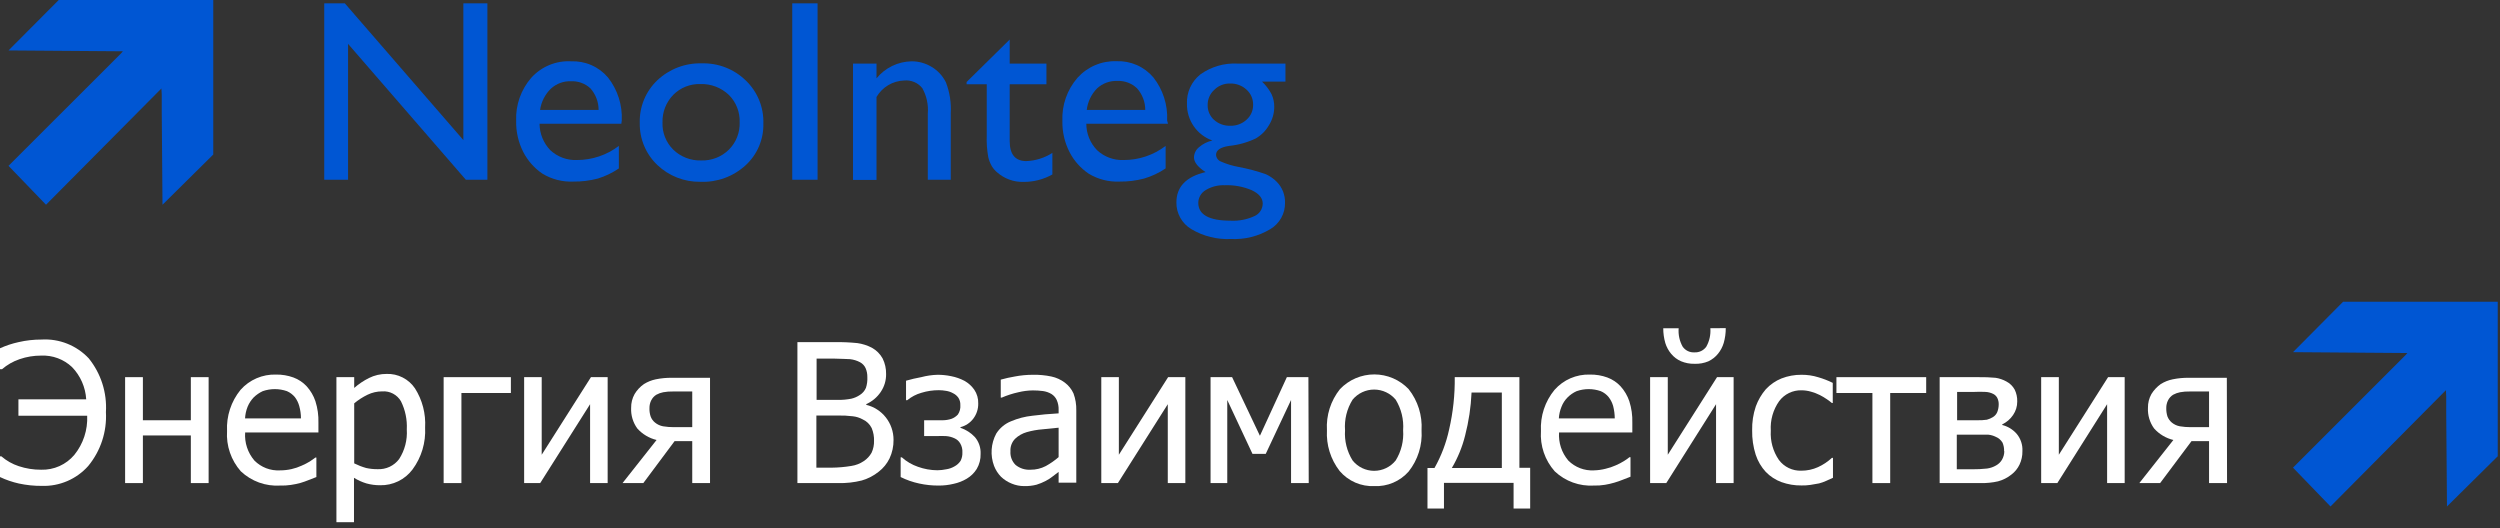
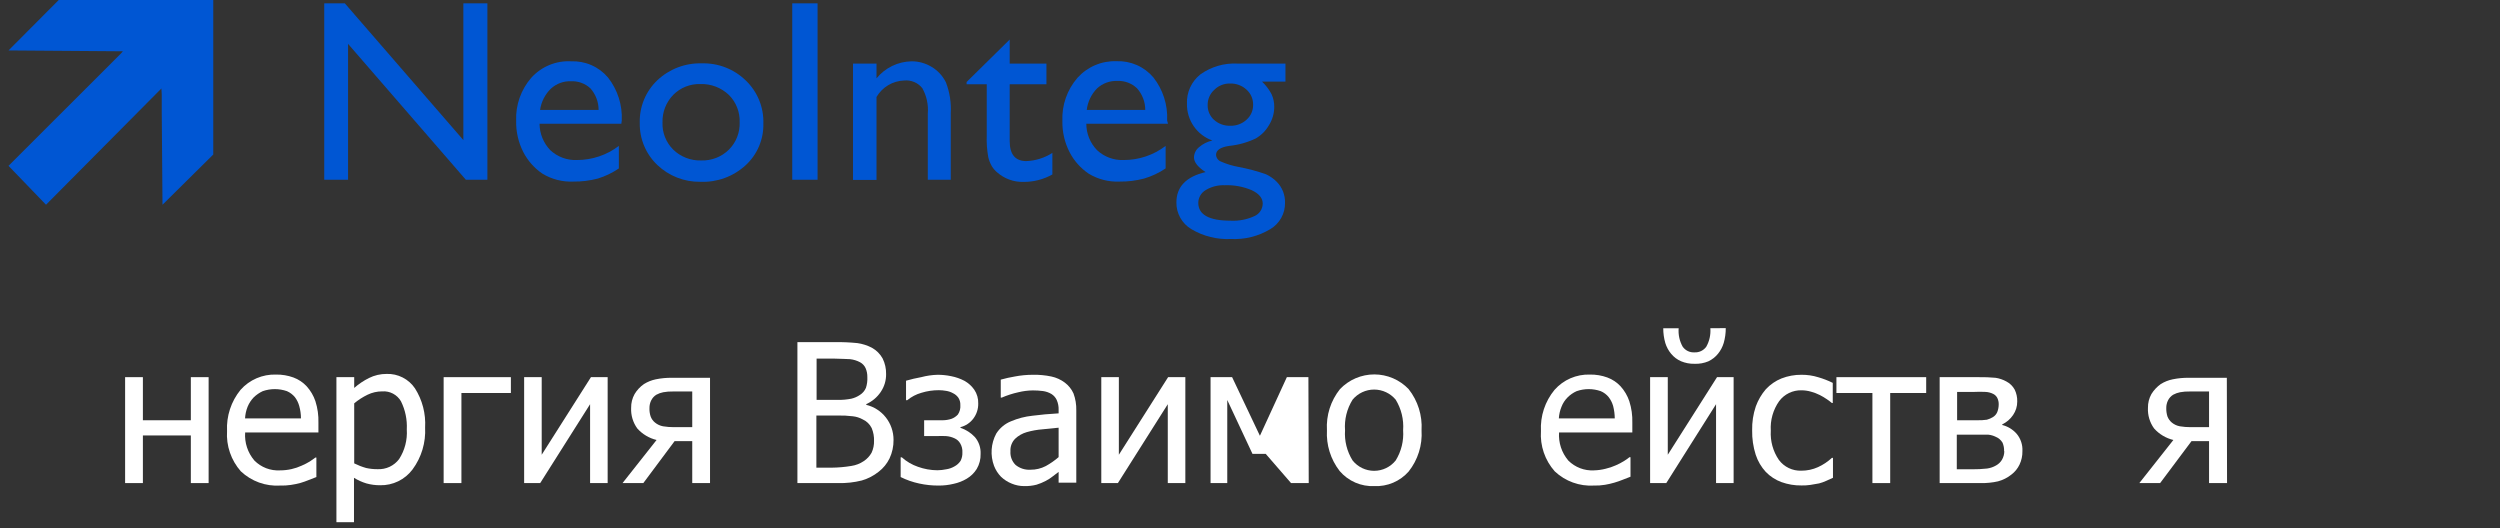
<svg xmlns="http://www.w3.org/2000/svg" width="232" height="49" viewBox="0 0 232 49" fill="none">
  <rect x="0" y="0" width="232" height="49" fill="#333333" stroke="none" />
  <g clip-path="url(#clip0)">
    <path d="M43 0.31H45.23V16.68H43.23L32.3 4.07V16.68H30.09V0.31H32L43 13V0.31Z" fill="#0056D3" />
    <path d="M57.66 11.48H50.07C50.076 12.398 50.434 13.278 51.07 13.94C51.401 14.247 51.79 14.486 52.214 14.642C52.638 14.798 53.089 14.869 53.54 14.85C54.945 14.852 56.312 14.392 57.43 13.54V15.63C56.831 16.039 56.173 16.356 55.48 16.57C54.739 16.765 53.976 16.859 53.21 16.85C52.198 16.896 51.195 16.638 50.33 16.11C49.582 15.601 48.974 14.914 48.56 14.11C48.105 13.216 47.878 12.223 47.9 11.22C47.839 9.757 48.34 8.326 49.3 7.22C49.763 6.705 50.336 6.3 50.976 6.035C51.617 5.77 52.308 5.652 53 5.69C53.647 5.664 54.291 5.785 54.883 6.045C55.476 6.305 56.001 6.697 56.42 7.19C57.315 8.325 57.769 9.746 57.7 11.19L57.66 11.48ZM50.12 10.2H55.55C55.551 9.462 55.281 8.75 54.79 8.2C54.55 7.977 54.269 7.803 53.961 7.69C53.654 7.577 53.327 7.526 53 7.54C52.657 7.525 52.314 7.579 51.991 7.697C51.669 7.816 51.373 7.997 51.12 8.23C50.578 8.758 50.227 9.451 50.12 10.2V10.2Z" fill="#0056D3" />
    <path d="M65.12 5.88C65.874 5.857 66.624 5.985 67.327 6.259C68.03 6.532 68.67 6.944 69.21 7.47C69.747 7.985 70.17 8.607 70.451 9.297C70.732 9.986 70.864 10.726 70.84 11.47C70.857 12.196 70.719 12.916 70.434 13.584C70.15 14.252 69.726 14.85 69.19 15.34C68.05 16.384 66.544 16.933 65 16.87C63.513 16.897 62.076 16.336 61 15.31C60.471 14.808 60.053 14.2 59.772 13.527C59.492 12.854 59.355 12.129 59.37 11.4C59.349 10.664 59.483 9.932 59.764 9.251C60.045 8.571 60.466 7.957 61 7.45C61.55 6.93 62.197 6.524 62.904 6.255C63.611 5.985 64.364 5.858 65.12 5.88V5.88ZM65 7.8C64.534 7.784 64.069 7.865 63.636 8.037C63.202 8.209 62.809 8.469 62.48 8.8C62.15 9.138 61.892 9.539 61.72 9.979C61.548 10.418 61.467 10.888 61.48 11.36C61.462 11.828 61.541 12.295 61.713 12.73C61.886 13.166 62.147 13.561 62.48 13.89C62.823 14.222 63.229 14.481 63.674 14.653C64.118 14.825 64.593 14.905 65.07 14.89C65.544 14.906 66.016 14.826 66.458 14.654C66.9 14.482 67.302 14.222 67.64 13.89C67.973 13.559 68.233 13.162 68.405 12.725C68.577 12.287 68.657 11.82 68.64 11.35C68.658 10.881 68.578 10.413 68.406 9.975C68.234 9.538 67.973 9.141 67.64 8.81C67.289 8.475 66.875 8.213 66.422 8.039C65.969 7.866 65.485 7.785 65 7.8V7.8Z" fill="#0056D3" />
    <path d="M73.52 0.31H75.87V16.68H73.52V0.31Z" fill="#0056D3" />
    <path d="M81.34 5.9V7.27C81.734 6.787 82.23 6.395 82.791 6.122C83.352 5.849 83.966 5.702 84.59 5.69C85.249 5.686 85.897 5.866 86.46 6.21C87.029 6.549 87.487 7.046 87.78 7.64C88.134 8.557 88.287 9.539 88.23 10.52V16.68H86.1V10.54C86.168 9.72 85.99 8.899 85.59 8.18C85.391 7.931 85.134 7.736 84.84 7.612C84.547 7.488 84.227 7.439 83.91 7.47C83.387 7.487 82.877 7.636 82.427 7.903C81.978 8.171 81.604 8.548 81.34 9V16.7H79.16V5.9H81.34Z" fill="#0056D3" />
    <path d="M89.7 7.61L93.7 3.67V5.9H97.11V7.82H93.7V13.1C93.7 14.33 94.22 14.95 95.24 14.95C96.1 14.917 96.935 14.654 97.66 14.19V16.19C96.842 16.65 95.918 16.887 94.98 16.88C94.085 16.904 93.214 16.59 92.54 16C92.342 15.836 92.173 15.64 92.04 15.42C91.889 15.158 91.778 14.875 91.71 14.58C91.592 13.92 91.545 13.25 91.57 12.58V7.82H89.7V7.61Z" fill="#0056D3" />
    <path d="M108.39 11.48H100.81C100.809 12.399 101.168 13.282 101.81 13.94C102.141 14.248 102.53 14.486 102.954 14.642C103.378 14.799 103.828 14.869 104.28 14.85C105.685 14.854 107.053 14.393 108.17 13.54V15.63C107.555 16.044 106.881 16.361 106.17 16.57C105.429 16.765 104.666 16.86 103.9 16.85C102.888 16.896 101.885 16.639 101.02 16.11C100.272 15.602 99.664 14.914 99.25 14.11C98.794 13.216 98.568 12.223 98.59 11.22C98.529 9.757 99.03 8.326 99.99 7.22C100.444 6.714 101.003 6.314 101.629 6.048C102.254 5.781 102.931 5.656 103.61 5.68C104.256 5.654 104.9 5.776 105.493 6.035C106.086 6.295 106.611 6.687 107.03 7.18C107.925 8.316 108.379 9.736 108.31 11.18L108.39 11.48ZM100.85 10.2H106.28C106.281 9.463 106.01 8.751 105.52 8.2C105.278 7.967 104.991 7.785 104.676 7.666C104.361 7.548 104.026 7.495 103.69 7.51C102.997 7.483 102.321 7.731 101.81 8.2C101.277 8.742 100.94 9.446 100.85 10.2V10.2Z" fill="#0056D3" />
    <path d="M110.15 9.63C110.127 9.109 110.229 8.589 110.446 8.115C110.664 7.64 110.99 7.224 111.4 6.9C112.401 6.188 113.613 5.835 114.84 5.9H119.29V7.57H117.11C117.47 7.907 117.771 8.303 118 8.74C118.174 9.116 118.259 9.526 118.25 9.94C118.245 10.527 118.079 11.101 117.77 11.6C117.477 12.121 117.048 12.553 116.53 12.85C115.753 13.221 114.917 13.455 114.06 13.54C113.25 13.66 112.85 13.94 112.85 14.37C112.858 14.506 112.904 14.636 112.984 14.746C113.064 14.856 113.173 14.941 113.3 14.99C113.821 15.222 114.368 15.389 114.93 15.49C115.796 15.651 116.649 15.878 117.48 16.17C117.853 16.34 118.192 16.578 118.48 16.87C118.734 17.126 118.933 17.431 119.065 17.766C119.197 18.101 119.26 18.46 119.25 18.82C119.258 19.311 119.136 19.794 118.897 20.223C118.658 20.651 118.311 21.009 117.89 21.26C116.791 21.922 115.521 22.242 114.24 22.18C112.946 22.243 111.663 21.923 110.55 21.26C110.124 21.005 109.773 20.643 109.53 20.209C109.288 19.776 109.164 19.287 109.17 18.79C109.17 17.33 110.08 16.39 111.88 15.97C111.16 15.51 110.8 15.05 110.8 14.6C110.805 14.419 110.85 14.241 110.931 14.078C111.012 13.916 111.128 13.773 111.27 13.66C111.624 13.352 112.051 13.139 112.51 13.04C111.809 12.791 111.204 12.327 110.78 11.716C110.357 11.104 110.136 10.374 110.15 9.63V9.63ZM113.65 17.19C113.032 17.163 112.419 17.319 111.89 17.64C111.682 17.76 111.51 17.932 111.389 18.139C111.268 18.346 111.203 18.58 111.2 18.82C111.2 19.92 112.2 20.48 114.2 20.48C114.956 20.519 115.711 20.375 116.4 20.06C116.63 19.962 116.826 19.8 116.965 19.592C117.104 19.384 117.178 19.14 117.18 18.89C117.18 18.39 116.847 17.98 116.18 17.66C115.382 17.316 114.518 17.155 113.65 17.19V17.19ZM114.15 7.75C113.878 7.743 113.607 7.792 113.354 7.893C113.101 7.995 112.872 8.147 112.68 8.34C112.484 8.519 112.329 8.736 112.223 8.98C112.118 9.223 112.066 9.485 112.07 9.75C112.064 10.008 112.114 10.263 112.215 10.499C112.317 10.736 112.469 10.948 112.66 11.12C113.076 11.494 113.621 11.691 114.18 11.67C114.734 11.686 115.272 11.485 115.68 11.11C115.876 10.936 116.031 10.722 116.137 10.482C116.242 10.242 116.294 9.982 116.29 9.72C116.294 9.457 116.242 9.195 116.137 8.954C116.032 8.712 115.876 8.496 115.68 8.32C115.264 7.937 114.715 7.733 114.15 7.75V7.75Z" fill="#0056D3" />
    <path d="M0.79 4.68L5.45 0H19.79V14.34L15.08 19L15.01 10.36V8.81L14.98 8.21L4.27 19L0.79 15.39L11.23 4.96L11.4 4.76L0.79 4.68Z" fill="#0056D3" />
-     <path d="M212.79 32.68L217.44 28H231.79V42.34L227.08 47L227.01 38.36V36.81L226.98 36.21L216.27 47L212.79 43.4L223.23 32.96L223.4 32.76L212.79 32.68Z" fill="#0056D3" />
-     <path d="M9.83 38.24C9.931 40.053 9.345 41.838 8.19 43.24C7.652 43.846 6.986 44.326 6.241 44.645C5.496 44.965 4.69 45.117 3.88 45.09C3.164 45.095 2.45 45.021 1.75 44.87C1.146 44.735 0.559 44.534 0 44.27L0 42.35H0.13C0.601 42.757 1.148 43.066 1.74 43.26C2.41 43.483 3.113 43.595 3.82 43.59C4.404 43.607 4.985 43.492 5.518 43.253C6.052 43.014 6.524 42.658 6.9 42.21C7.727 41.186 8.151 39.895 8.09 38.58H1.71V37.06H8C7.934 35.934 7.466 34.869 6.68 34.06C6.298 33.701 5.849 33.422 5.357 33.24C4.866 33.058 4.343 32.977 3.82 33C3.14 32.997 2.463 33.109 1.82 33.33C1.222 33.532 0.669 33.848 0.19 34.26H0V32.32C0.552 32.07 1.128 31.879 1.72 31.75C2.418 31.588 3.133 31.508 3.85 31.51C4.665 31.461 5.481 31.593 6.24 31.895C6.999 32.198 7.682 32.664 8.24 33.26C9.371 34.664 9.938 36.44 9.83 38.24Z" fill="white" />
    <path d="M19.36 44.83H17.71V40.41H13.26V44.83H11.61V35H13.26V39H17.71V35H19.36V44.83Z" fill="white" />
    <path d="M26 45.06C25.334 45.101 24.666 45.005 24.038 44.778C23.411 44.55 22.836 44.197 22.35 43.74C21.901 43.231 21.556 42.639 21.337 41.998C21.117 41.356 21.026 40.677 21.07 40C21 38.616 21.445 37.255 22.32 36.18C22.73 35.716 23.238 35.349 23.807 35.103C24.375 34.858 24.991 34.741 25.61 34.76C26.162 34.75 26.711 34.842 27.23 35.03C27.699 35.202 28.12 35.483 28.46 35.85C28.822 36.25 29.097 36.719 29.27 37.23C29.476 37.876 29.57 38.552 29.55 39.23V40.13H22.75C22.681 41.079 22.99 42.017 23.61 42.74C23.919 43.051 24.292 43.294 24.702 43.451C25.112 43.608 25.551 43.675 25.99 43.65C26.35 43.65 26.709 43.61 27.06 43.53C27.384 43.457 27.699 43.349 28 43.21C28.262 43.098 28.516 42.968 28.76 42.82C28.96 42.687 29.13 42.566 29.27 42.46H29.36V44.27L28.64 44.55C28.389 44.654 28.131 44.744 27.87 44.82C27.584 44.897 27.293 44.957 27 45C26.669 45.05 26.334 45.07 26 45.06V45.06ZM27.93 38.83C27.929 38.441 27.876 38.054 27.77 37.68C27.69 37.383 27.554 37.105 27.37 36.86C27.171 36.618 26.917 36.426 26.63 36.3C25.901 36.047 25.109 36.047 24.38 36.3C24.07 36.445 23.786 36.641 23.54 36.88C23.302 37.13 23.113 37.421 22.98 37.74C22.841 38.088 22.76 38.456 22.74 38.83H27.93Z" fill="white" />
    <path d="M39.45 39.67C39.526 41.067 39.113 42.446 38.28 43.57C37.931 44.034 37.478 44.408 36.956 44.662C36.434 44.916 35.86 45.042 35.28 45.03C34.847 45.033 34.417 44.976 34 44.86C33.596 44.738 33.209 44.563 32.85 44.34V48.46H31.22V35H32.87V36C33.285 35.636 33.746 35.327 34.24 35.08C34.749 34.827 35.311 34.696 35.88 34.7C36.396 34.682 36.908 34.796 37.368 35.031C37.828 35.265 38.221 35.612 38.51 36.04C39.196 37.122 39.525 38.391 39.45 39.67V39.67ZM37.75 39.85C37.798 38.948 37.612 38.049 37.21 37.24C37.036 36.938 36.78 36.692 36.472 36.529C36.165 36.367 35.817 36.294 35.47 36.32C34.999 36.319 34.534 36.425 34.11 36.63C33.665 36.845 33.249 37.113 32.87 37.43V43C33.226 43.178 33.597 43.322 33.98 43.43C34.328 43.506 34.684 43.543 35.04 43.54C35.425 43.558 35.808 43.482 36.157 43.319C36.505 43.155 36.809 42.908 37.04 42.6C37.565 41.783 37.814 40.819 37.75 39.85V39.85Z" fill="white" />
    <path d="M47.41 36.47H42.82V44.83H41.17V35H47.41V36.47Z" fill="white" />
    <path d="M56.39 44.83H54.76V37.51L50.13 44.83H48.64V35H50.27V42.2L54.84 35H56.39V44.83Z" fill="white" />
    <path d="M65.89 44.83H64.24V40.94H62.6L59.7 44.83H57.77L60.93 40.83C60.238 40.664 59.613 40.291 59.14 39.76C58.738 39.207 58.537 38.533 58.57 37.85C58.562 37.402 58.672 36.961 58.89 36.57C59.11 36.201 59.407 35.884 59.76 35.64C60.098 35.429 60.47 35.28 60.86 35.2C61.353 35.099 61.856 35.052 62.36 35.06H65.89V44.83ZM64.24 39.64V36.33H62.45C62.148 36.322 61.847 36.345 61.55 36.4C61.326 36.442 61.11 36.52 60.91 36.63C60.703 36.758 60.537 36.941 60.43 37.16C60.322 37.377 60.267 37.617 60.27 37.86C60.258 38.128 60.295 38.396 60.38 38.65C60.461 38.869 60.599 39.062 60.78 39.21C60.996 39.389 61.254 39.51 61.53 39.56C61.86 39.615 62.195 39.642 62.53 39.64H64.24Z" fill="white" />
    <path d="M82.92 40.82C82.929 41.414 82.802 42.002 82.55 42.54C82.316 43.022 81.974 43.443 81.55 43.77C81.083 44.146 80.546 44.425 79.97 44.59C79.257 44.768 78.524 44.849 77.79 44.83H74V31.75H77.47C78.171 31.739 78.872 31.769 79.57 31.84C80.038 31.906 80.491 32.051 80.91 32.27C81.332 32.502 81.678 32.849 81.91 33.27C82.13 33.718 82.24 34.212 82.23 34.71C82.24 35.297 82.069 35.874 81.74 36.36C81.408 36.861 80.939 37.256 80.39 37.5V37.57C81.106 37.743 81.744 38.152 82.2 38.73C82.67 39.325 82.923 40.062 82.92 40.82V40.82ZM80.49 35C80.496 34.715 80.442 34.432 80.33 34.17C80.225 33.936 80.046 33.743 79.82 33.62C79.528 33.464 79.209 33.366 78.88 33.33C78.54 33.33 78.06 33.28 77.45 33.28H75.78V37.11H77.78C78.189 37.115 78.598 37.078 79 37C79.286 36.933 79.557 36.815 79.8 36.65C80.05 36.493 80.246 36.263 80.36 35.99C80.463 35.671 80.507 35.335 80.49 35V35ZM81.11 40.94C81.127 40.522 81.052 40.106 80.89 39.72C80.71 39.359 80.41 39.072 80.04 38.91C79.761 38.759 79.455 38.664 79.14 38.63C78.682 38.575 78.221 38.551 77.76 38.56H75.76V43.4H77.17C77.783 43.394 78.395 43.34 79 43.24C79.415 43.178 79.812 43.025 80.16 42.79C80.457 42.593 80.703 42.33 80.88 42.02C81.045 41.667 81.124 41.28 81.11 40.89V40.94Z" fill="white" />
    <path d="M91 42.12C91.015 42.611 90.89 43.096 90.64 43.52C90.409 43.889 90.094 44.197 89.72 44.42C89.34 44.647 88.924 44.809 88.49 44.9C88.041 45.008 87.582 45.062 87.12 45.06C86.508 45.065 85.898 45.001 85.3 44.87C84.704 44.743 84.126 44.542 83.58 44.27V42.44H83.69C84.125 42.832 84.635 43.131 85.19 43.32C85.764 43.527 86.37 43.635 86.98 43.64C87.259 43.638 87.537 43.608 87.81 43.55C88.074 43.511 88.329 43.423 88.56 43.29C88.794 43.168 88.993 42.989 89.14 42.77C89.263 42.529 89.322 42.26 89.31 41.99C89.328 41.696 89.258 41.404 89.11 41.15C88.987 40.935 88.797 40.767 88.57 40.67C88.328 40.557 88.067 40.49 87.8 40.47C87.5 40.454 87.2 40.454 86.9 40.47H85.76V39H86.65H87.49C87.762 38.997 88.031 38.953 88.29 38.87C88.519 38.786 88.725 38.649 88.89 38.47C89.066 38.212 89.147 37.901 89.12 37.59C89.132 37.345 89.065 37.104 88.93 36.9C88.803 36.724 88.635 36.584 88.44 36.49C88.238 36.378 88.018 36.303 87.79 36.27C87.569 36.231 87.345 36.211 87.12 36.21C86.574 36.208 86.032 36.289 85.51 36.45C85.027 36.586 84.578 36.821 84.19 37.14H84.08V35.33C84.544 35.195 85.014 35.085 85.49 35C85.983 34.869 86.49 34.795 87 34.78C87.427 34.779 87.852 34.822 88.27 34.91C88.699 34.993 89.113 35.138 89.5 35.34C89.861 35.541 90.172 35.821 90.41 36.16C90.666 36.536 90.795 36.985 90.78 37.44C90.79 37.944 90.632 38.436 90.33 38.84C90.034 39.237 89.61 39.519 89.13 39.64V39.7C89.641 39.872 90.101 40.167 90.47 40.56C90.838 40.994 91.027 41.551 91 42.12Z" fill="white" />
    <path d="M98.24 43.79L97.69 44.21C97.489 44.372 97.271 44.513 97.04 44.63C96.768 44.773 96.484 44.89 96.19 44.98C95.815 45.076 95.428 45.12 95.04 45.11C94.645 45.11 94.255 45.032 93.89 44.88C93.519 44.733 93.179 44.515 92.89 44.24C92.612 43.953 92.395 43.612 92.25 43.24C92.068 42.754 91.991 42.236 92.026 41.718C92.06 41.201 92.205 40.697 92.45 40.24C92.773 39.727 93.248 39.328 93.81 39.1C94.447 38.827 95.121 38.652 95.81 38.58C96.56 38.48 97.37 38.41 98.24 38.36V38.05C98.253 37.727 98.192 37.405 98.06 37.11C97.953 36.883 97.783 36.693 97.57 36.56C97.33 36.419 97.065 36.328 96.79 36.29C96.478 36.249 96.164 36.229 95.85 36.23C95.398 36.235 94.949 36.292 94.51 36.4C93.979 36.516 93.46 36.684 92.96 36.9H92.87V35.23C93.298 35.11 93.732 35.013 94.17 34.94C94.727 34.833 95.293 34.779 95.86 34.78C96.434 34.768 97.008 34.822 97.57 34.94C98.023 35.036 98.45 35.231 98.82 35.51C99.167 35.771 99.442 36.115 99.62 36.51C99.805 37.012 99.893 37.545 99.88 38.08V44.79H98.24V43.79ZM98.24 42.42V39.69L96.75 39.84C96.256 39.877 95.767 39.964 95.29 40.1C94.882 40.215 94.507 40.427 94.2 40.72C94.051 40.872 93.935 41.054 93.861 41.254C93.787 41.454 93.756 41.667 93.77 41.88C93.753 42.114 93.787 42.349 93.87 42.568C93.953 42.787 94.082 42.986 94.25 43.15C94.639 43.464 95.131 43.621 95.63 43.59C96.124 43.595 96.612 43.478 97.05 43.25C97.475 43.016 97.874 42.738 98.24 42.42V42.42Z" fill="white" />
    <path d="M110 44.83H108.37V37.51L103.74 44.83H102.2V35H103.83V42.2L108.4 35H110V44.83Z" fill="white" />
-     <path d="M121.45 44.83H119.81V37.12L117.46 42.12H116.23L113.89 37.12V44.83H112.34V35H114.34L116.92 40.44L119.42 35H121.42L121.45 44.83Z" fill="white" />
+     <path d="M121.45 44.83H119.81L117.46 42.12H116.23L113.89 37.12V44.83H112.34V35H114.34L116.92 40.44L119.42 35H121.42L121.45 44.83Z" fill="white" />
    <path d="M131.92 39.93C132.009 41.311 131.581 42.676 130.72 43.76C130.325 44.208 129.834 44.562 129.283 44.796C128.733 45.029 128.137 45.137 127.54 45.11C126.932 45.137 126.326 45.025 125.768 44.782C125.21 44.539 124.715 44.173 124.32 43.71C123.484 42.633 123.065 41.291 123.14 39.93C123.056 38.55 123.487 37.189 124.35 36.11C124.761 35.679 125.255 35.336 125.803 35.101C126.35 34.867 126.939 34.746 127.535 34.746C128.131 34.746 128.72 34.867 129.268 35.101C129.815 35.336 130.309 35.679 130.72 36.11C131.577 37.192 132.005 38.552 131.92 39.93V39.93ZM130.21 39.93C130.283 38.934 130.042 37.941 129.52 37.09C129.276 36.796 128.97 36.56 128.625 36.398C128.279 36.235 127.902 36.151 127.52 36.151C127.138 36.151 126.761 36.235 126.415 36.398C126.07 36.56 125.764 36.796 125.52 37.09C124.991 37.938 124.745 38.933 124.82 39.93C124.753 40.914 124.998 41.894 125.52 42.73C125.76 43.03 126.064 43.272 126.41 43.439C126.757 43.605 127.136 43.692 127.52 43.692C127.904 43.692 128.284 43.605 128.63 43.439C128.976 43.272 129.28 43.03 129.52 42.73C130.038 41.892 130.28 40.913 130.21 39.93Z" fill="white" />
-     <path d="M142 47.19H140.46V44.81H134V47.19H132.47V43.43H133.12C133.751 42.312 134.209 41.105 134.48 39.85C134.846 38.26 135.021 36.632 135 35H141V43.41H142V47.19ZM139.37 43.43V36.43H136.56C136.501 37.781 136.3 39.121 135.96 40.43C135.697 41.484 135.282 42.495 134.73 43.43H139.37Z" fill="white" />
    <path d="M147.92 45.06C147.255 45.1 146.589 45.004 145.963 44.777C145.337 44.55 144.764 44.197 144.28 43.74C143.829 43.233 143.483 42.641 143.264 41.999C143.044 41.356 142.954 40.677 143 40C142.927 38.614 143.377 37.251 144.26 36.18C144.669 35.717 145.174 35.349 145.741 35.103C146.308 34.858 146.922 34.741 147.54 34.76C148.092 34.75 148.641 34.841 149.16 35.03C149.629 35.202 150.05 35.483 150.39 35.85C150.751 36.25 151.027 36.719 151.2 37.23C151.406 37.876 151.5 38.552 151.48 39.23V40.13H144.68C144.616 41.079 144.924 42.015 145.54 42.74C145.85 43.05 146.223 43.292 146.633 43.449C147.043 43.606 147.481 43.674 147.92 43.65C148.284 43.642 148.647 43.591 149 43.5C149.326 43.425 149.645 43.318 149.95 43.18C150.209 43.069 150.46 42.938 150.7 42.79C150.878 42.682 151.049 42.562 151.21 42.43H151.31V44.24L150.59 44.52C150.335 44.623 150.074 44.713 149.81 44.79C149.524 44.874 149.234 44.941 148.94 44.99C148.603 45.045 148.261 45.069 147.92 45.06ZM149.85 38.83C149.847 38.442 149.797 38.056 149.7 37.68C149.616 37.383 149.477 37.105 149.29 36.86C149.094 36.615 148.839 36.422 148.55 36.3C147.825 36.047 147.035 36.047 146.31 36.3C145.997 36.44 145.712 36.637 145.47 36.88C145.226 37.125 145.035 37.417 144.91 37.74C144.767 38.087 144.683 38.455 144.66 38.83H149.85Z" fill="white" />
    <path d="M160.88 44.83H159.25V37.51L154.63 44.83H153.13V35H154.77V42.2L159.34 35H160.88V44.83ZM160.15 30.45C160.153 30.917 160.089 31.382 159.96 31.83C159.85 32.195 159.67 32.535 159.43 32.83C159.189 33.127 158.885 33.366 158.54 33.53C158.132 33.701 157.692 33.779 157.25 33.76C156.818 33.77 156.388 33.688 155.99 33.52C155.637 33.364 155.325 33.128 155.08 32.83C154.836 32.536 154.652 32.196 154.54 31.83C154.412 31.385 154.348 30.924 154.35 30.46H155.78C155.731 31.054 155.859 31.65 156.15 32.17C156.273 32.345 156.438 32.486 156.631 32.579C156.823 32.671 157.037 32.713 157.25 32.7C157.46 32.711 157.67 32.669 157.861 32.578C158.051 32.487 158.216 32.35 158.34 32.18C158.636 31.658 158.768 31.059 158.72 30.46L160.15 30.45Z" fill="white" />
    <path d="M167.18 45.05C166.546 45.059 165.917 44.954 165.32 44.74C164.773 44.539 164.277 44.218 163.87 43.8C163.445 43.34 163.125 42.795 162.93 42.2C162.697 41.47 162.586 40.706 162.6 39.94C162.582 39.182 162.697 38.428 162.94 37.71C163.152 37.128 163.467 36.59 163.87 36.12C164.274 35.685 164.769 35.343 165.32 35.12C165.913 34.889 166.544 34.774 167.18 34.78C167.709 34.775 168.235 34.853 168.74 35.01C169.201 35.143 169.65 35.317 170.08 35.53V37.4H170C169.856 37.279 169.706 37.165 169.55 37.06C169.336 36.911 169.112 36.778 168.88 36.66C168.621 36.53 168.35 36.427 168.07 36.35C167.778 36.264 167.475 36.22 167.17 36.22C166.772 36.211 166.378 36.297 166.019 36.471C165.661 36.645 165.349 36.902 165.11 37.22C164.543 38.021 164.268 38.991 164.33 39.97C164.272 40.931 164.536 41.885 165.08 42.68C165.321 43.004 165.638 43.264 166.002 43.438C166.366 43.612 166.767 43.695 167.17 43.68C167.701 43.681 168.226 43.569 168.71 43.35C169.183 43.135 169.619 42.844 170 42.49H170.1V44.34L169.48 44.62C169.264 44.72 169.04 44.8 168.81 44.86L168 45C167.729 45.039 167.454 45.056 167.18 45.05Z" fill="white" />
    <path d="M178.75 36.47H175.41V44.83H173.76V36.47H170.42V35H178.75V36.47Z" fill="white" />
    <path d="M187.68 41.86C187.69 42.295 187.597 42.727 187.41 43.12C187.237 43.482 186.98 43.798 186.66 44.04C186.292 44.335 185.866 44.55 185.41 44.67C184.895 44.786 184.368 44.84 183.84 44.83H180V35H183.61C184.137 34.992 184.665 35.012 185.19 35.06C185.541 35.113 185.879 35.228 186.19 35.4C186.515 35.569 186.783 35.83 186.96 36.15C187.127 36.492 187.209 36.869 187.2 37.25C187.205 37.703 187.068 38.147 186.81 38.52C186.559 38.89 186.214 39.187 185.81 39.38V39.44C186.33 39.571 186.797 39.857 187.15 40.26C187.522 40.707 187.711 41.279 187.68 41.86ZM185.48 37.53C185.485 37.33 185.444 37.131 185.36 36.95C185.28 36.781 185.146 36.644 184.98 36.56C184.759 36.447 184.517 36.383 184.27 36.37C183.91 36.351 183.55 36.351 183.19 36.37H181.62V39H183.52C183.808 39.006 184.095 38.989 184.38 38.95C184.577 38.897 184.766 38.816 184.94 38.71C185.125 38.598 185.269 38.43 185.35 38.23C185.436 38.007 185.48 37.769 185.48 37.53V37.53ZM185.98 41.87C185.991 41.595 185.94 41.322 185.83 41.07C185.681 40.825 185.456 40.636 185.19 40.53C184.983 40.429 184.759 40.365 184.53 40.34C184.3 40.34 183.98 40.34 183.53 40.34H181.59V43.55H183.02C183.481 43.553 183.942 43.53 184.4 43.48C184.696 43.44 184.982 43.341 185.24 43.19C185.463 43.068 185.649 42.888 185.78 42.67C185.922 42.427 185.998 42.151 186 41.87H185.98Z" fill="white" />
-     <path d="M197.17 44.83H195.54V37.51L190.92 44.83H189.42V35H191.06V42.2L195.63 35H197.17V44.83Z" fill="white" />
    <path d="M206.67 44.83H205V40.94H203.37L200.46 44.83H198.53L201.69 40.83C200.998 40.665 200.373 40.291 199.9 39.76C199.498 39.207 199.297 38.533 199.33 37.85C199.322 37.403 199.432 36.961 199.65 36.57C199.875 36.205 200.171 35.889 200.52 35.64C200.861 35.428 201.237 35.279 201.63 35.2C202.12 35.099 202.62 35.052 203.12 35.06H206.65L206.67 44.83ZM205 39.64V36.33H203.21C202.908 36.322 202.607 36.345 202.31 36.4C202.086 36.444 201.87 36.521 201.67 36.63C201.463 36.758 201.297 36.942 201.19 37.16C201.082 37.377 201.027 37.617 201.03 37.86C201.023 38.128 201.06 38.395 201.14 38.65C201.224 38.867 201.362 39.06 201.54 39.21C201.756 39.389 202.014 39.51 202.29 39.56C202.62 39.615 202.955 39.642 203.29 39.64H205Z" fill="white" />
  </g>
  <defs>
    <clipPath id="clip0">
      <rect width="231.79" height="48.46" fill="white" />
    </clipPath>
  </defs>
</svg>